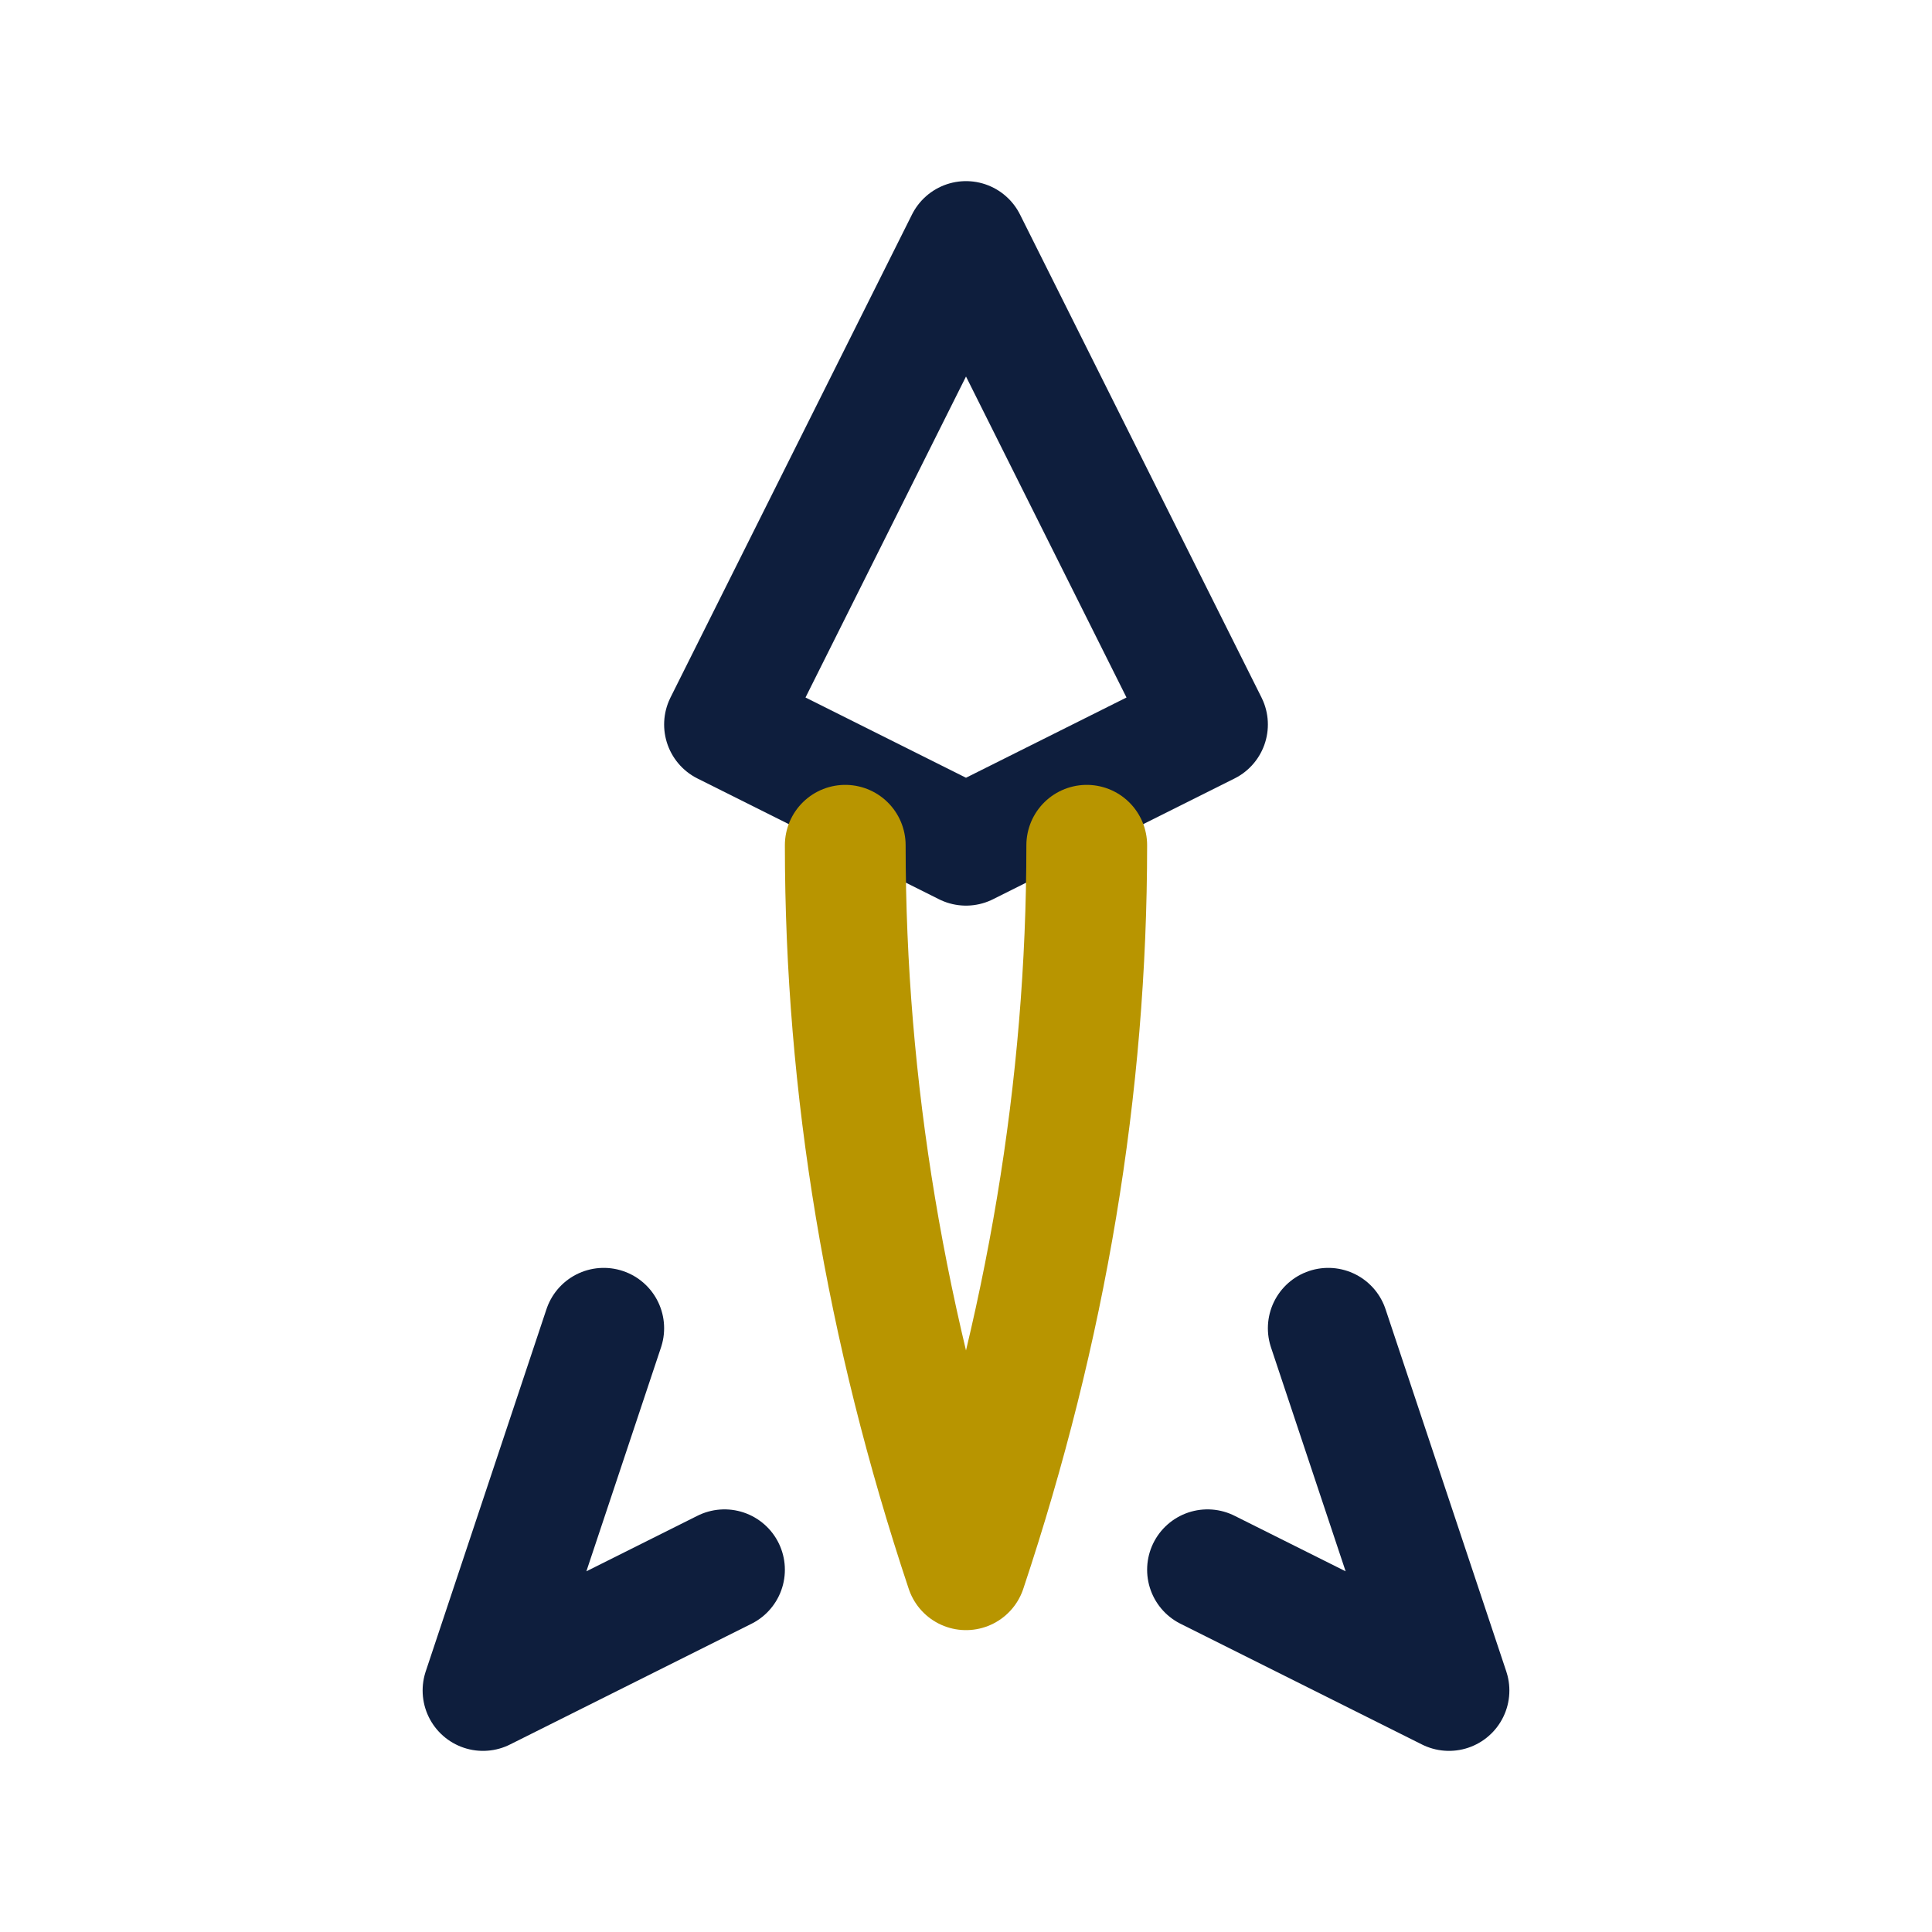
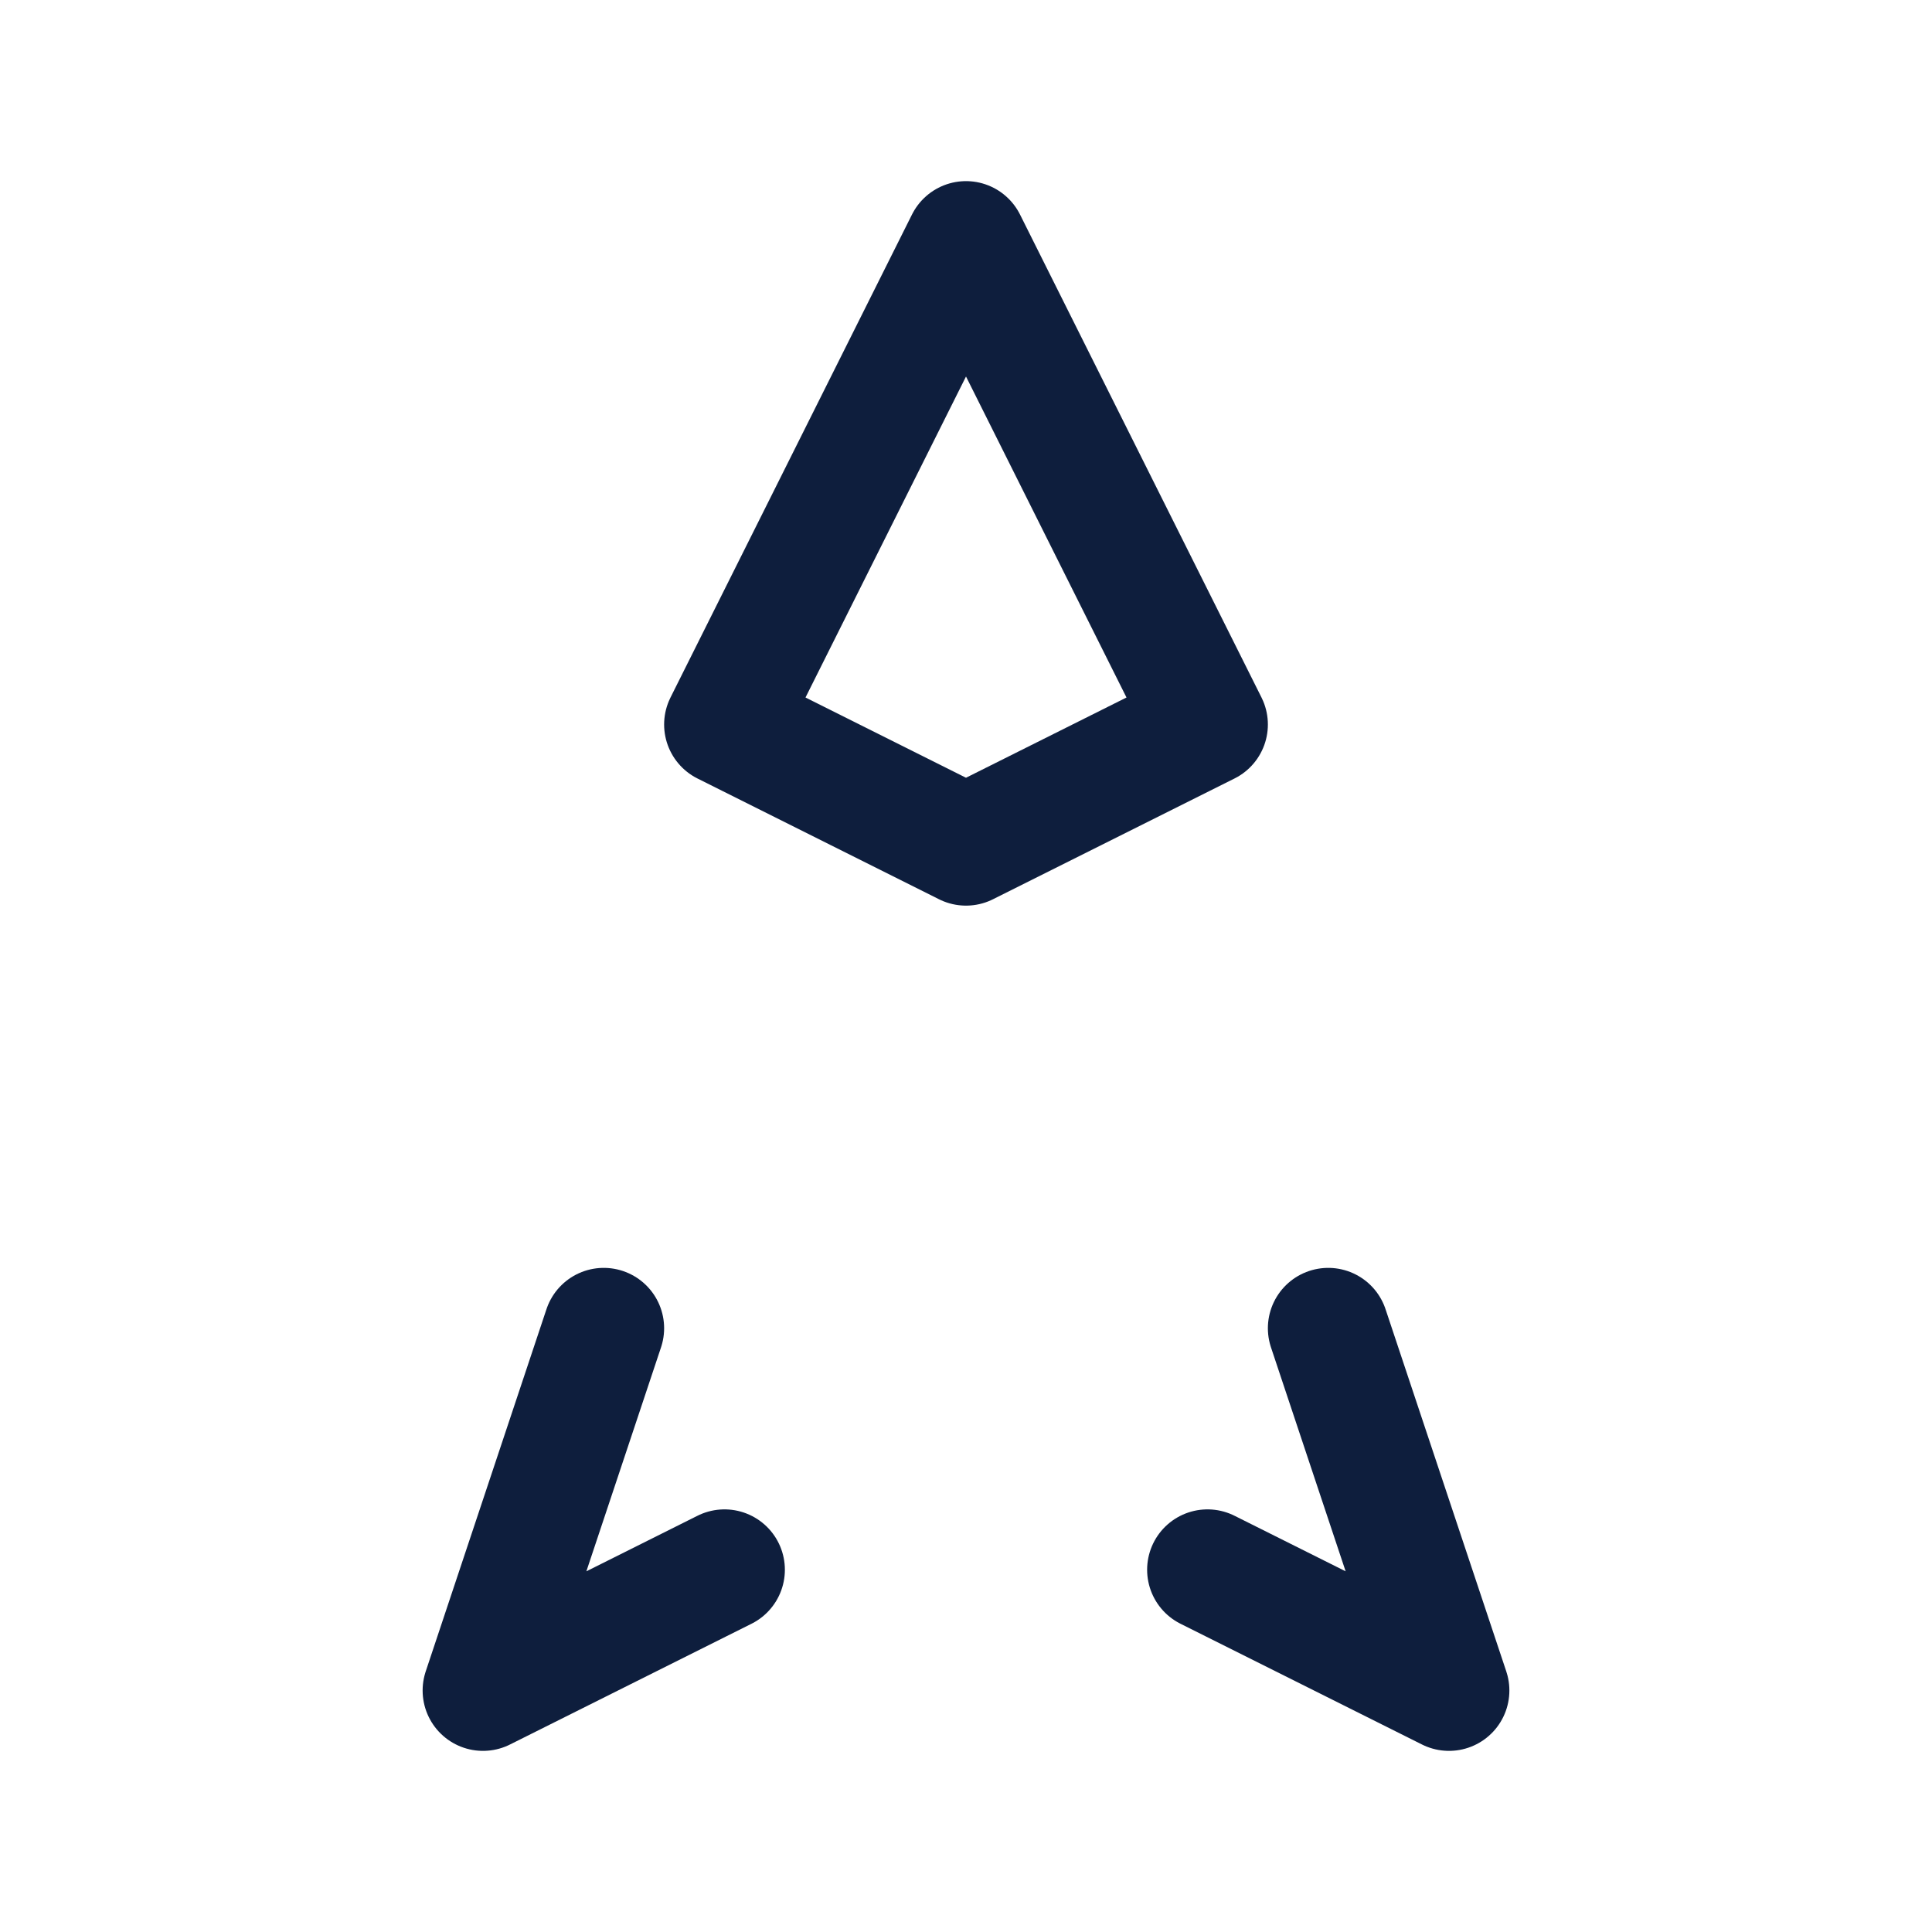
<svg xmlns="http://www.w3.org/2000/svg" viewBox="0 0 32 32" width="32" height="32" fill="none">
  <path d="M 16 4 L 20 12 L 16 14 L 12 12 Z" stroke="#0E1E3D" stroke-width="2" stroke-linecap="round" stroke-linejoin="round" fill="none" />
-   <path d="M 14 14 Q 14 20 16 26 Q 18 20 18 14" stroke="rgb(184,149,0)" stroke-width="2" stroke-linecap="round" stroke-linejoin="round" fill="none" />
  <path d="M 10 22 L 8 28 L 12 26" stroke="#0E1E3D" stroke-width="2" stroke-linecap="round" stroke-linejoin="round" fill="none" />
  <path d="M 22 22 L 24 28 L 20 26" stroke="#0E1E3D" stroke-width="2" stroke-linecap="round" stroke-linejoin="round" fill="none" />
</svg>